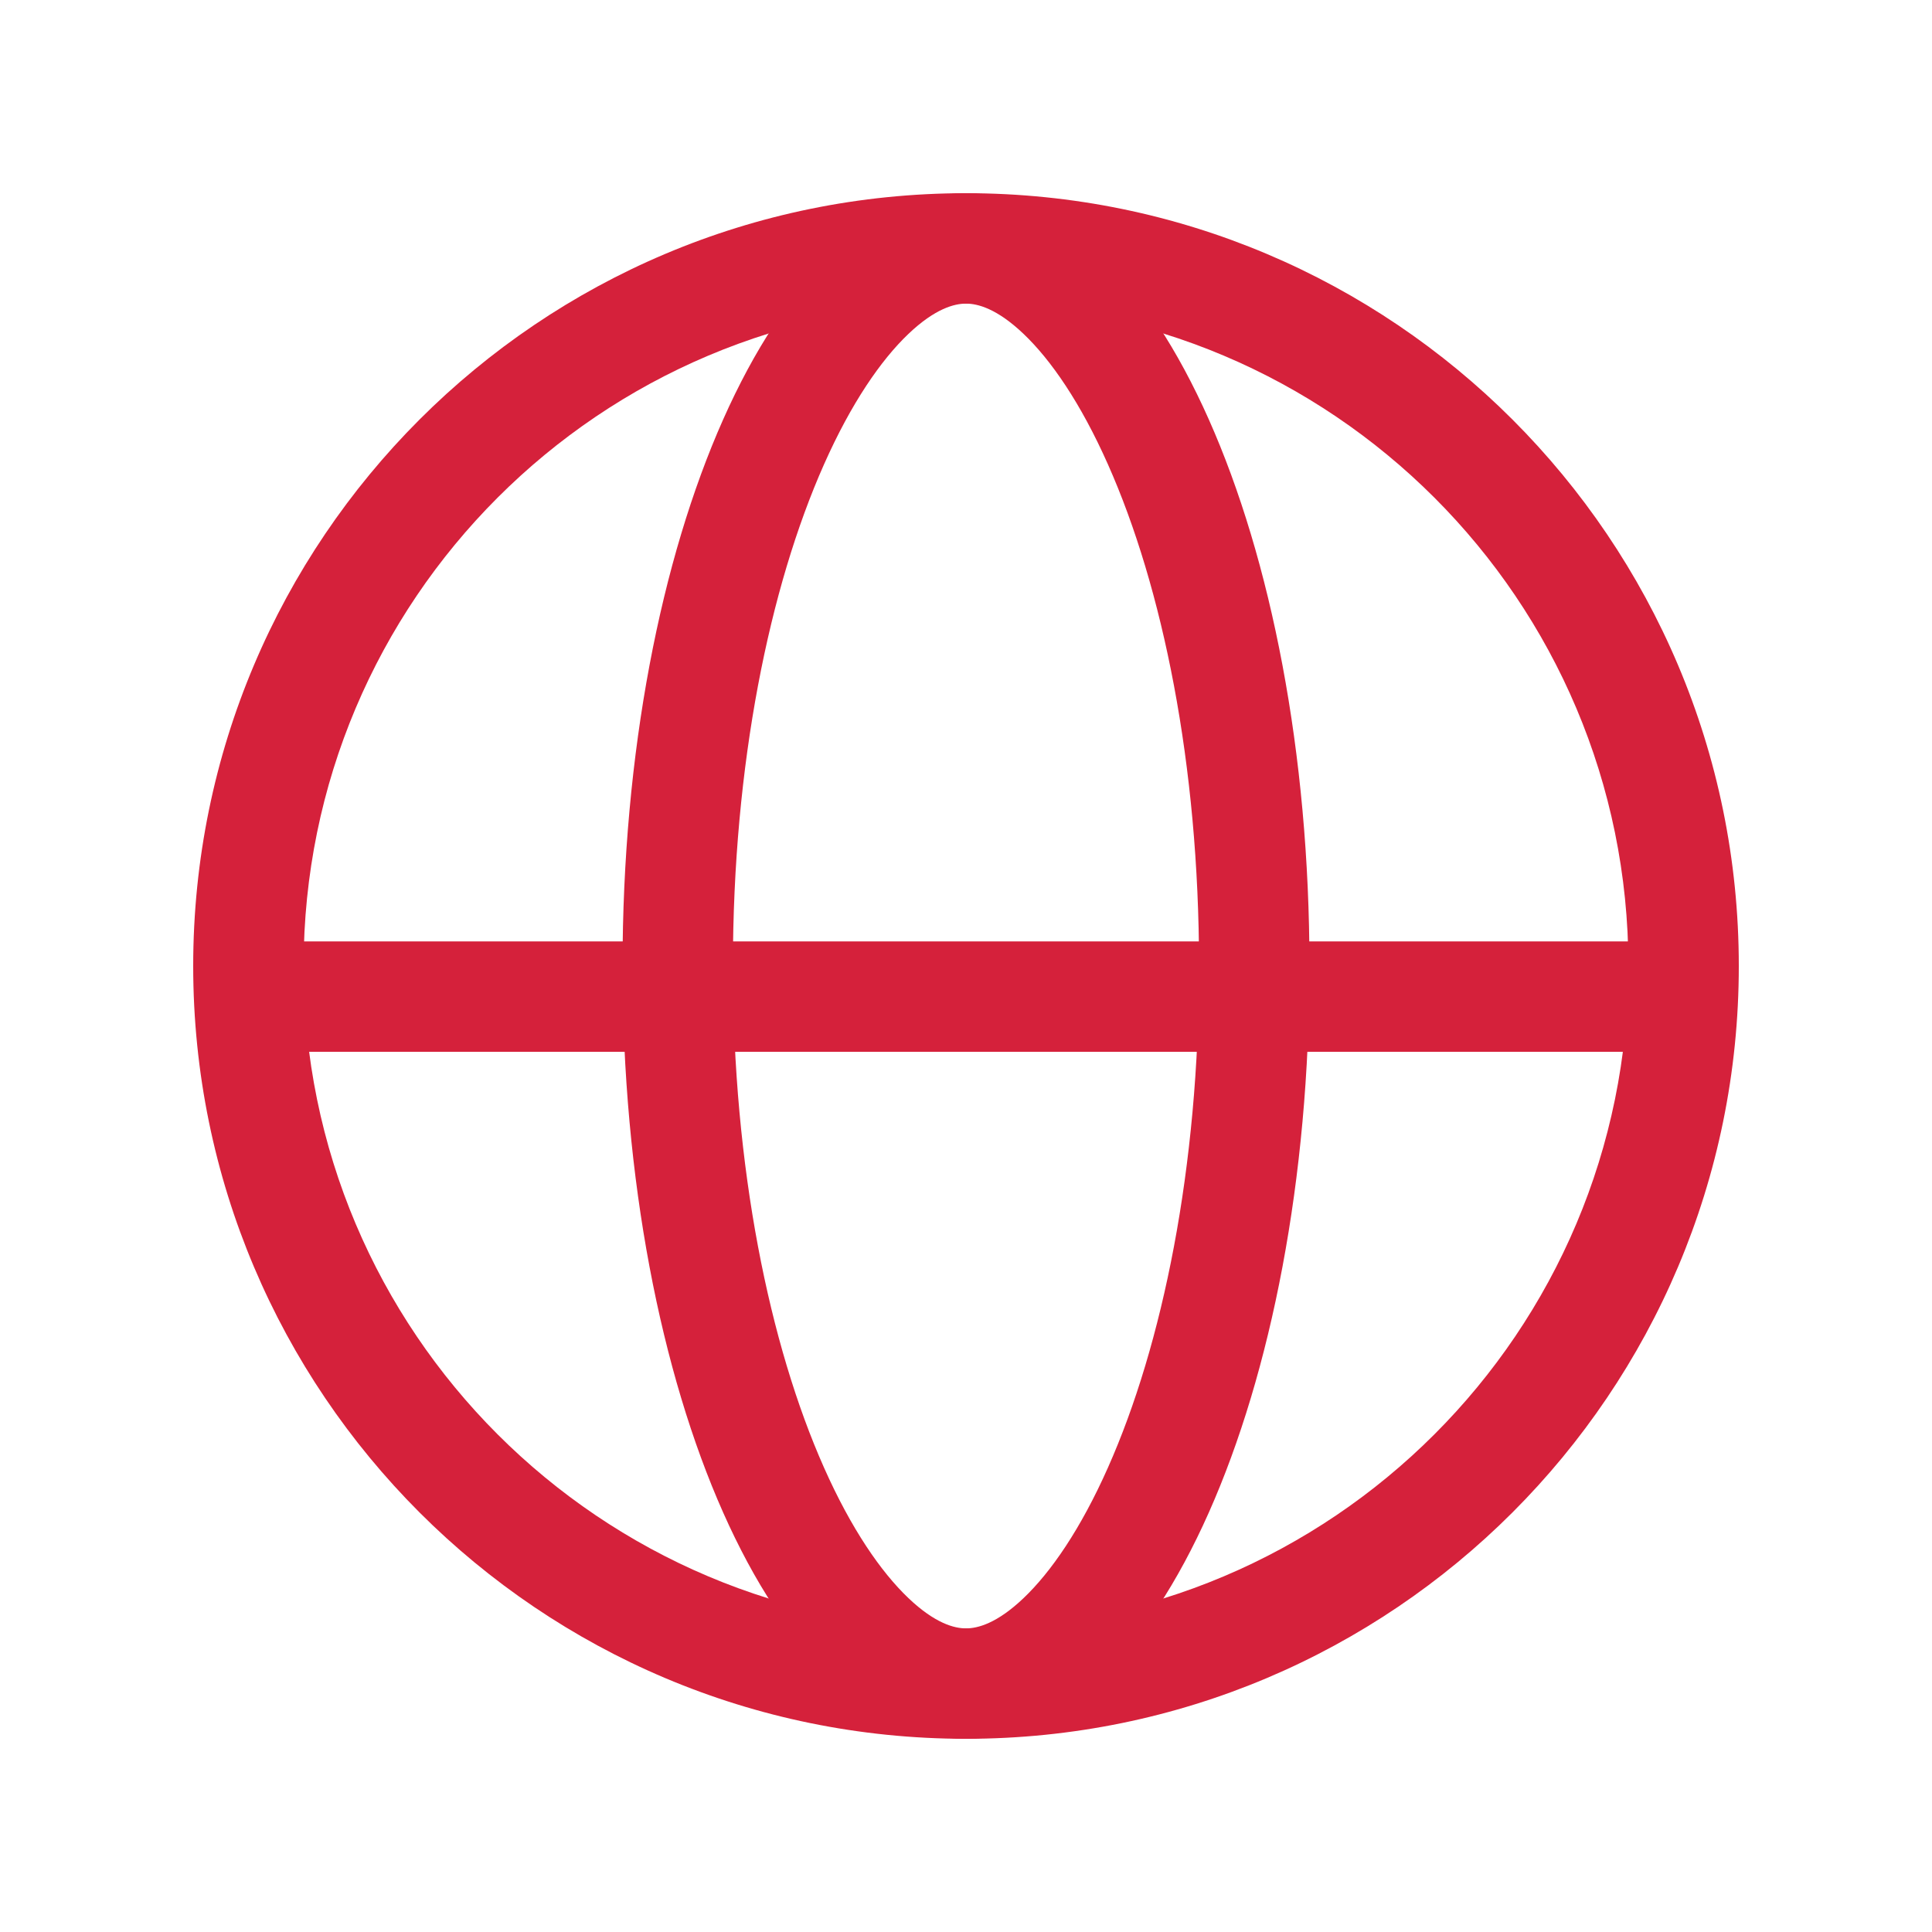
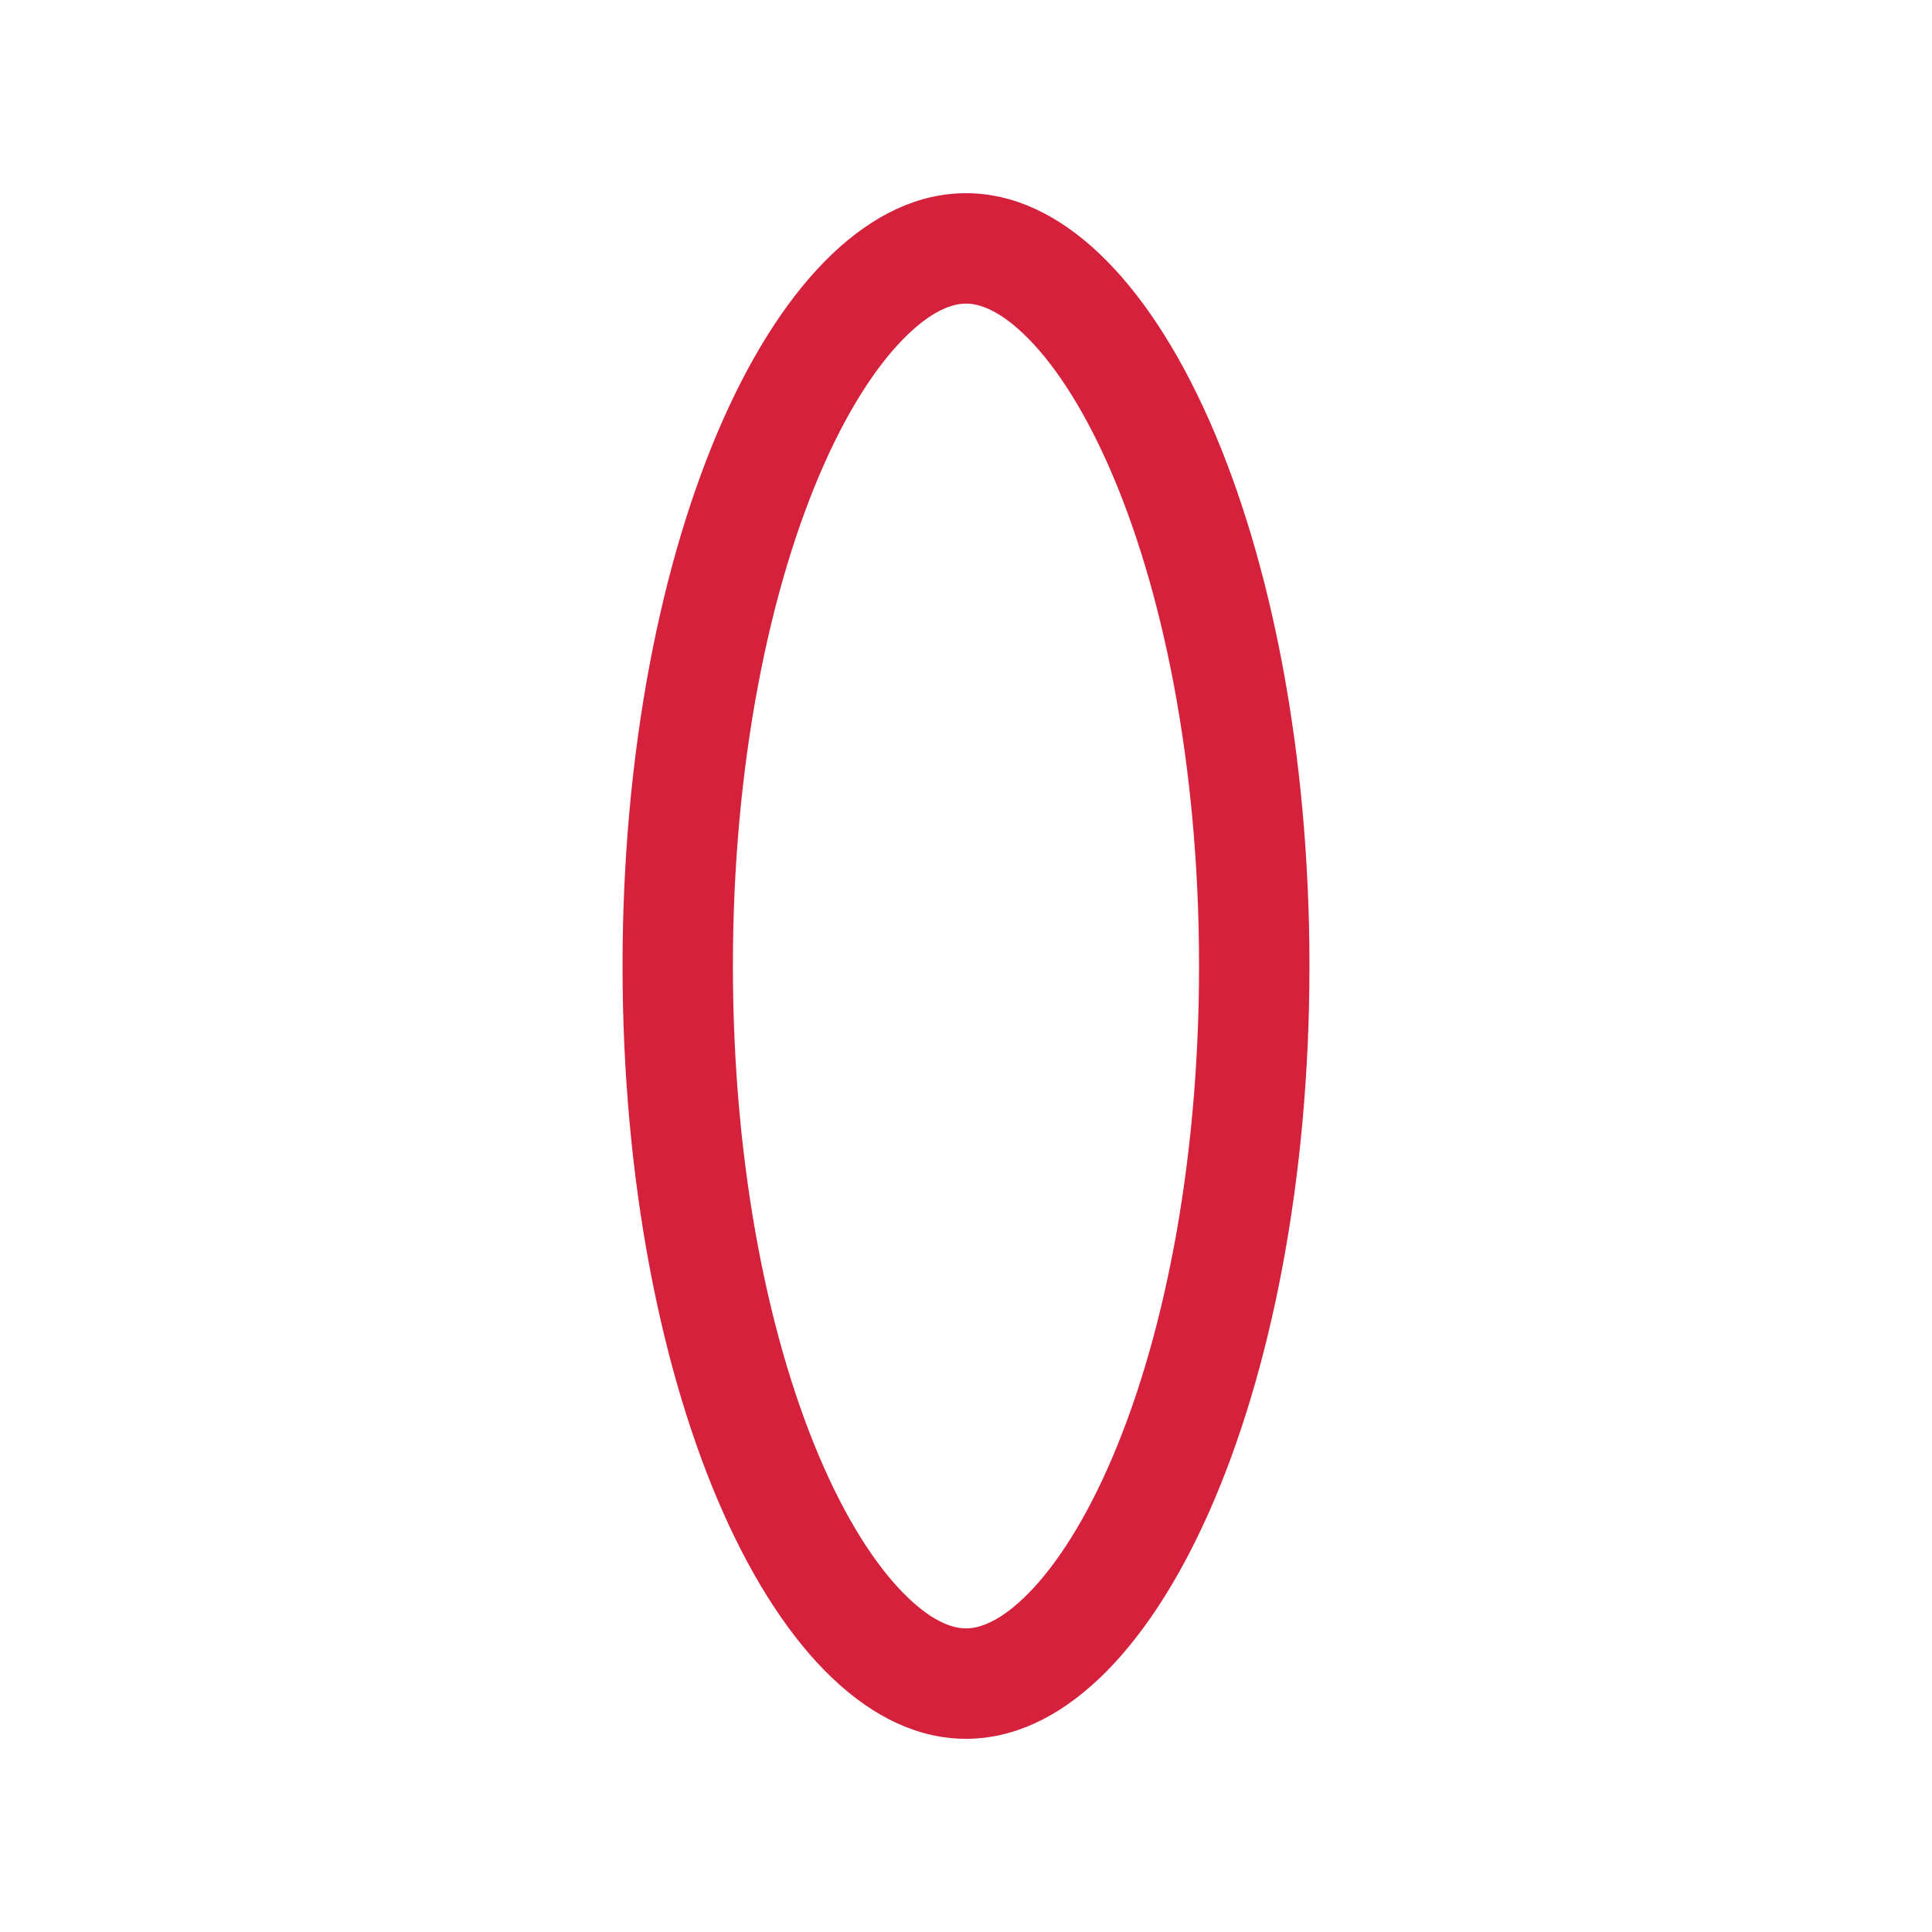
<svg xmlns="http://www.w3.org/2000/svg" width="40" height="40" viewBox="0 0 40 40" fill="none">
-   <path fill-rule="evenodd" clip-rule="evenodd" d="M20 33.714C27.574 33.714 33.714 27.574 33.714 20C33.714 12.426 27.574 6.286 20 6.286C12.426 6.286 6.286 12.426 6.286 20C6.286 27.574 12.426 33.714 20 33.714ZM20 36C28.837 36 36 28.837 36 20C36 11.163 28.837 4 20 4C11.163 4 4 11.163 4 20C4 28.837 11.163 36 20 36Z" fill="#D5213B" />
  <path fill-rule="evenodd" clip-rule="evenodd" d="M22.939 30.385C24.069 27.845 24.825 24.175 24.825 20C24.825 15.825 24.069 12.155 22.939 9.615C22.373 8.341 21.759 7.453 21.192 6.913C20.637 6.385 20.238 6.286 20 6.286C19.762 6.286 19.363 6.385 18.808 6.913C18.241 7.453 17.626 8.341 17.06 9.615C15.931 12.155 15.174 15.825 15.174 20C15.174 24.175 15.931 27.845 17.06 30.385C17.626 31.659 18.241 32.547 18.808 33.087C19.363 33.615 19.762 33.714 20 33.714C20.238 33.714 20.637 33.615 21.192 33.087C21.759 32.547 22.373 31.659 22.939 30.385ZM20 36C23.927 36 27.111 28.837 27.111 20C27.111 11.163 23.927 4 20 4C16.072 4 12.889 11.163 12.889 20C12.889 28.837 16.072 36 20 36Z" fill="#D5213B" />
-   <path fill-rule="evenodd" clip-rule="evenodd" d="M34.222 21.777H5.777V19.491H34.222V21.777Z" fill="#D5213B" />
</svg>